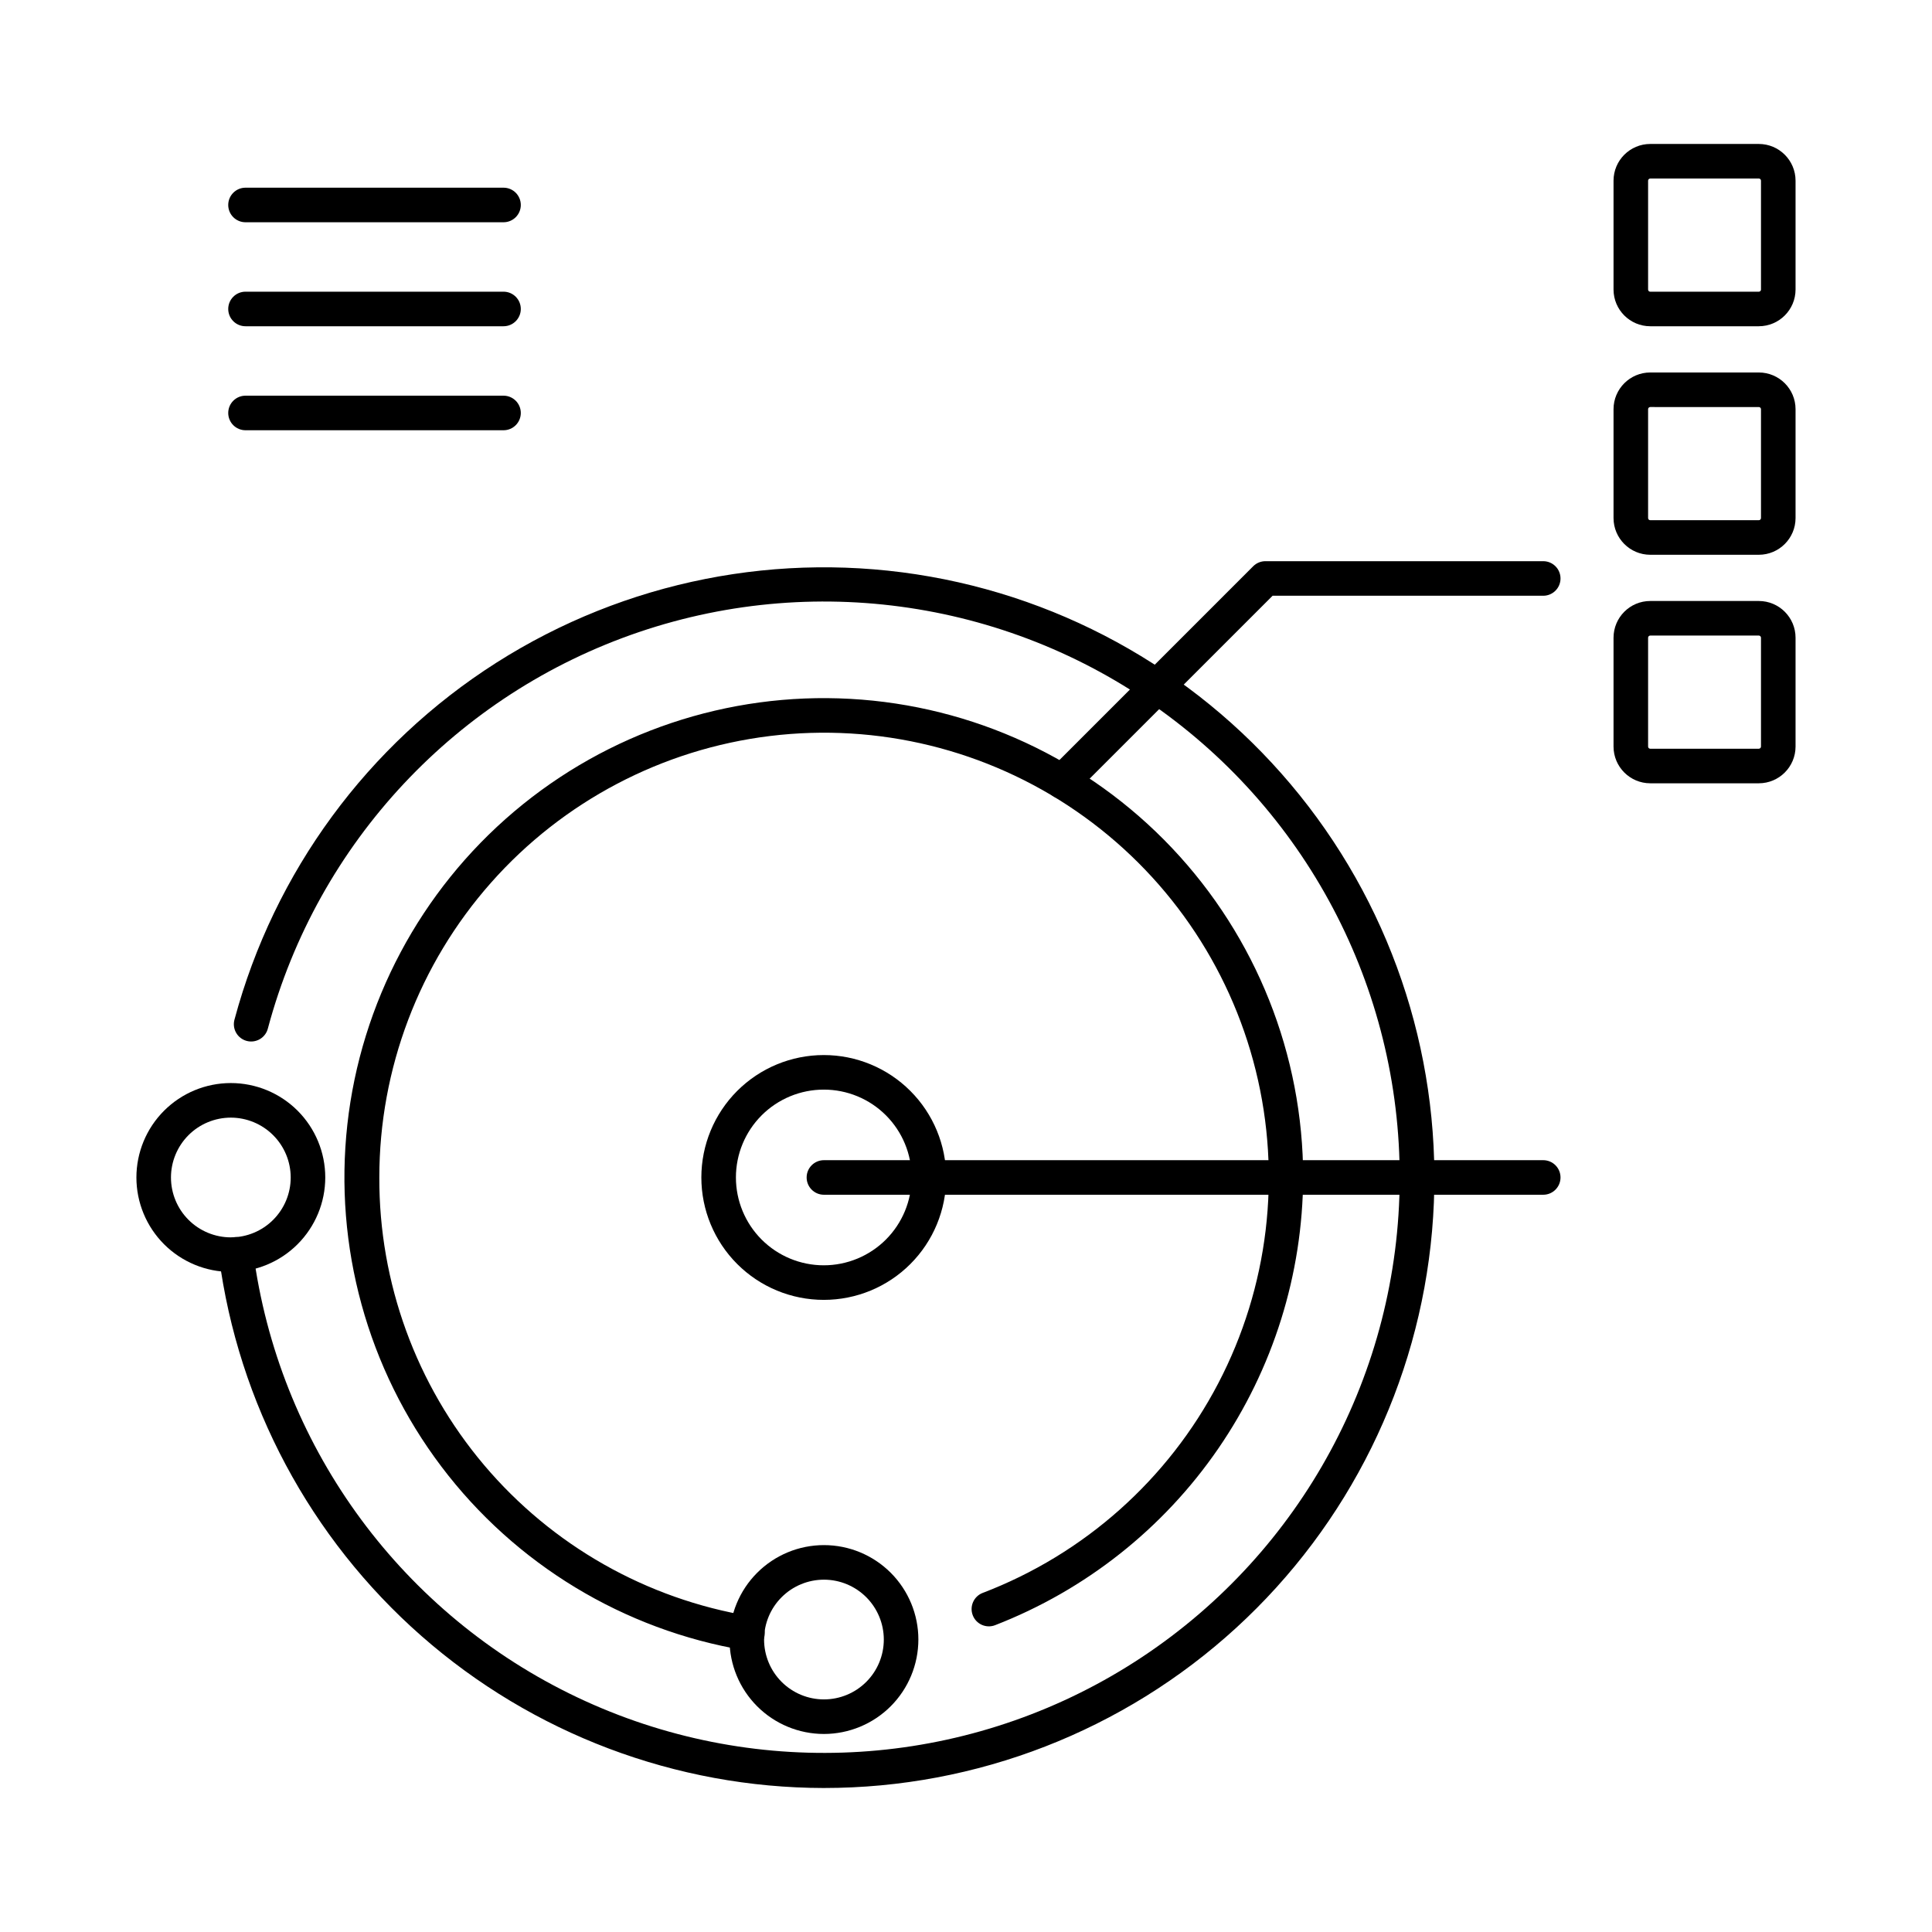
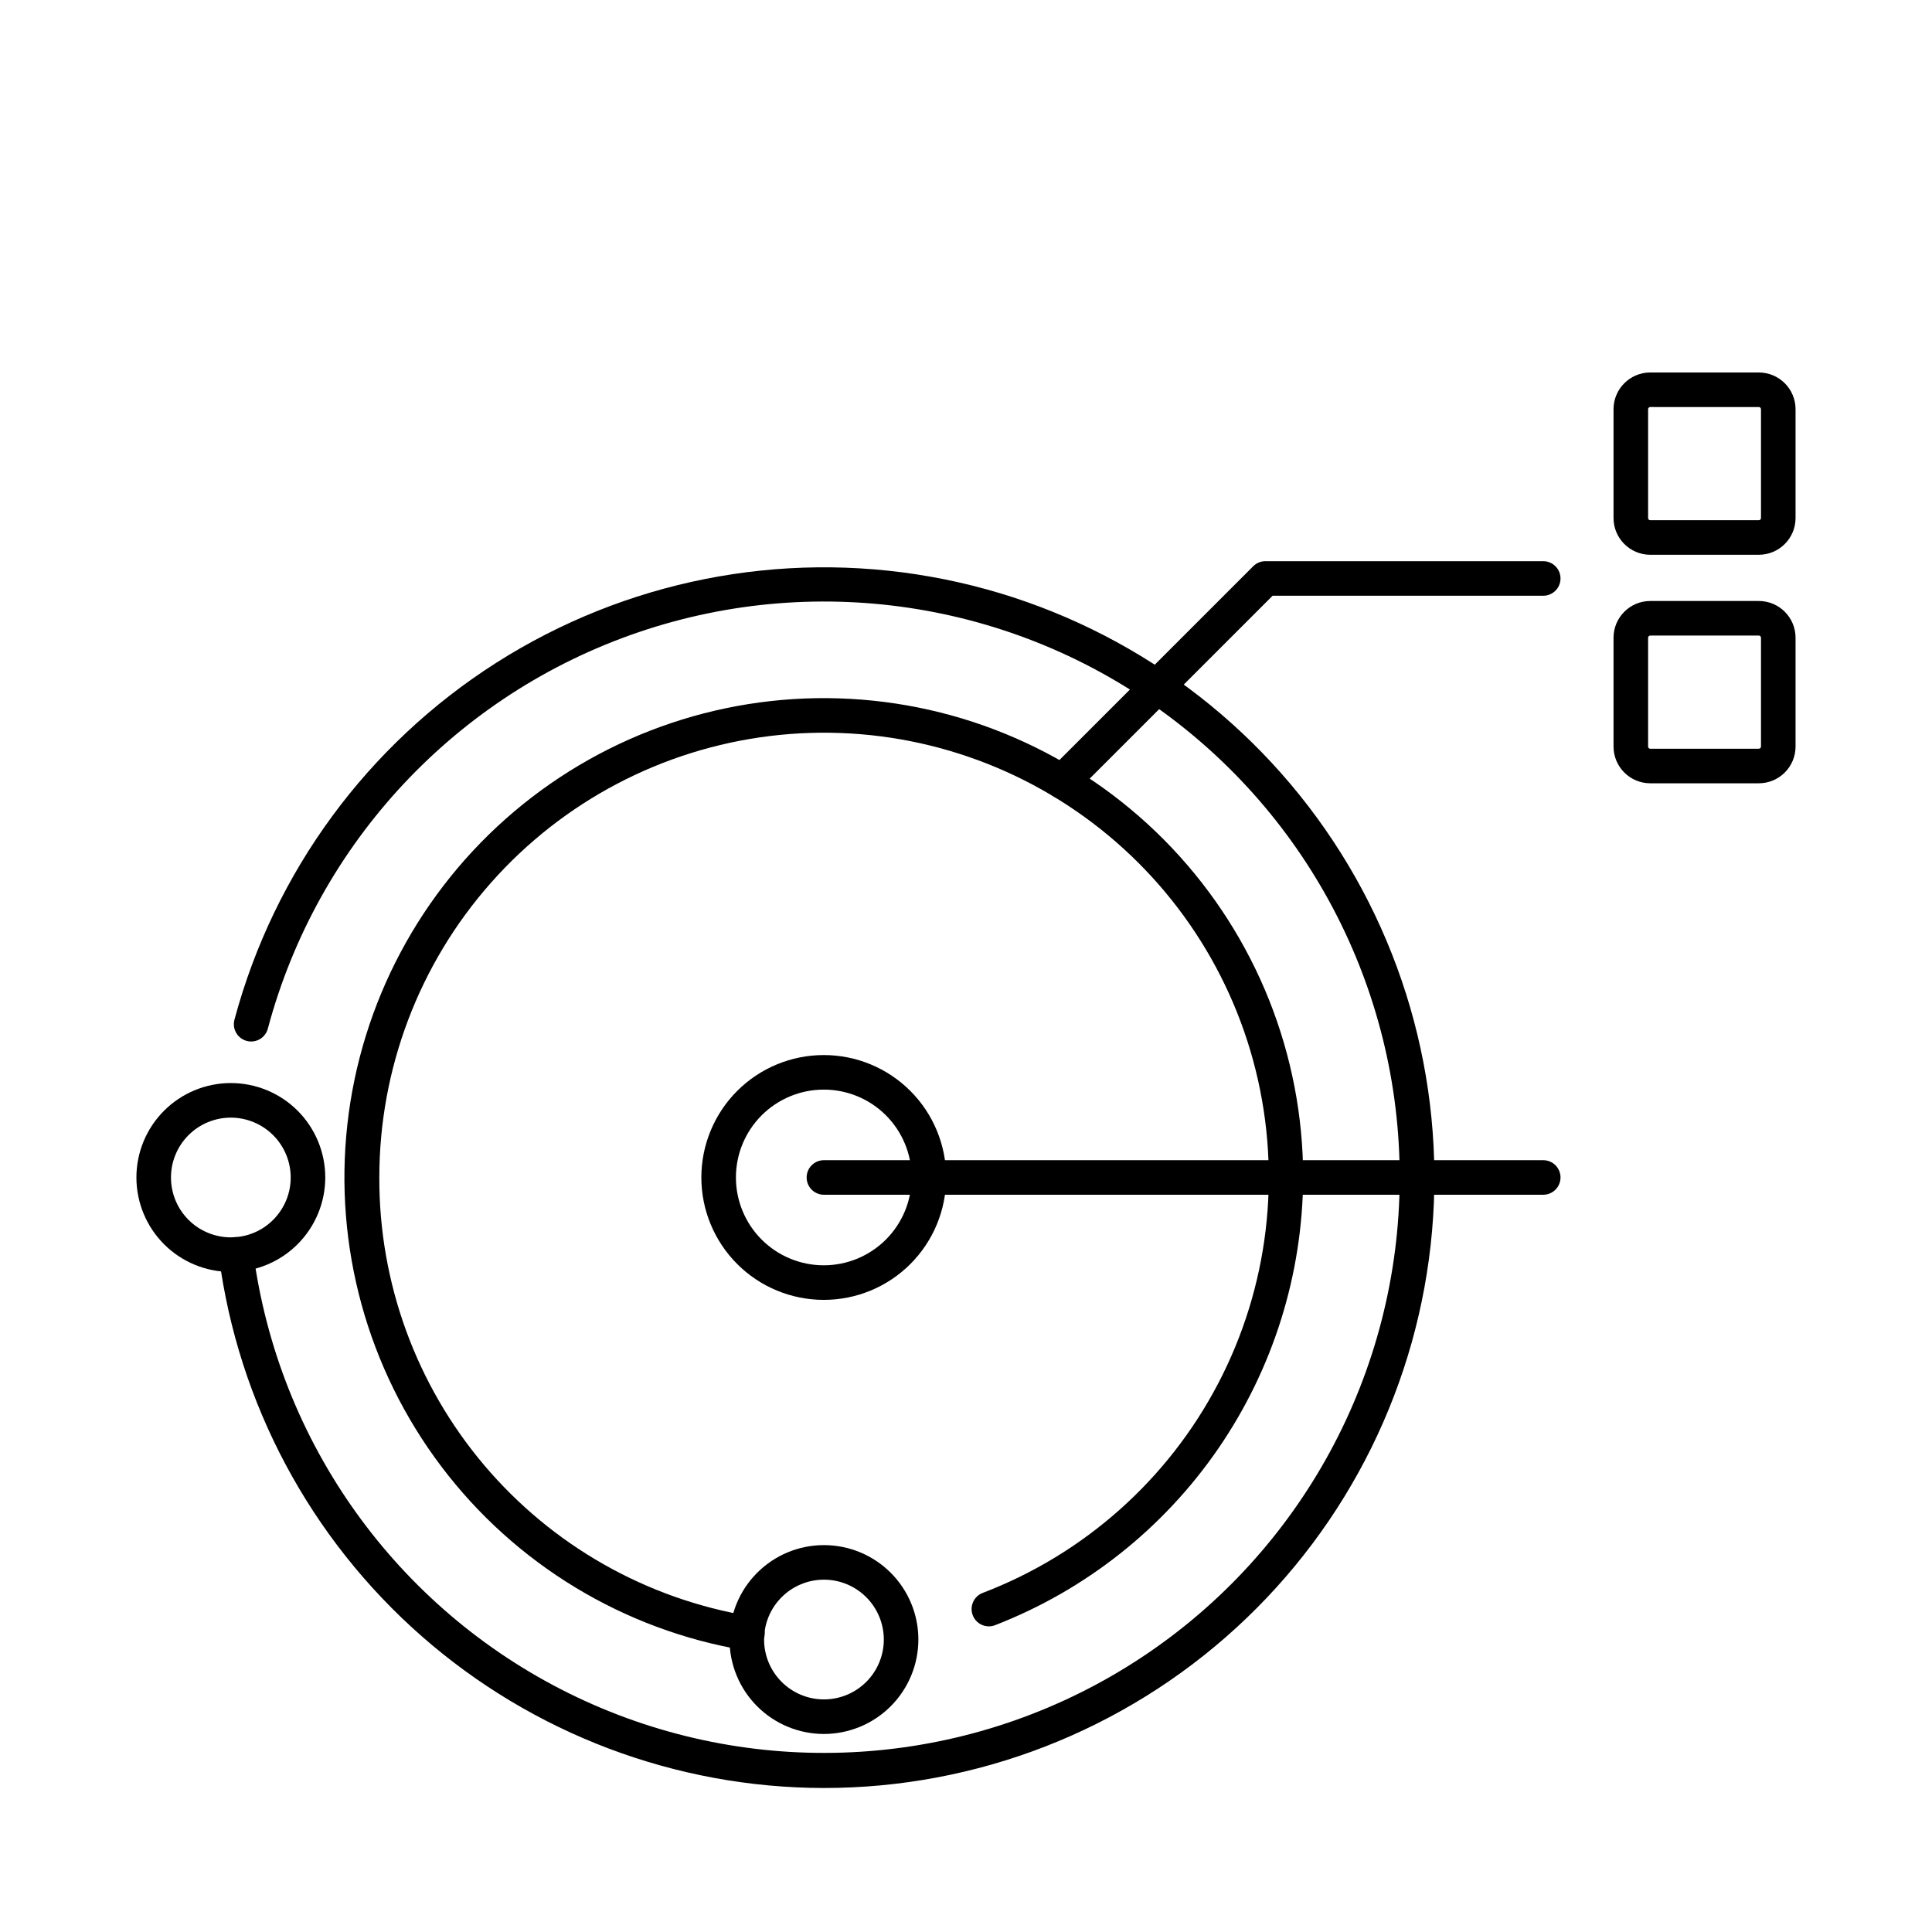
<svg xmlns="http://www.w3.org/2000/svg" fill="#000000" width="800px" height="800px" version="1.1" viewBox="144 144 512 512">
  <g>
    <path d="m552.97 460.62h-190.62c-2.531 0-4.582-2.051-4.582-4.582 0-2.527 2.051-4.578 4.582-4.578h190.62c2.531 0 4.582 2.051 4.582 4.578 0 2.531-2.051 4.582-4.582 4.582z" />
    <path d="m362.32 617.84c-39.25-0.062-77.141-14.379-106.63-40.285-29.484-25.906-48.559-61.641-53.676-100.55-0.324-2.512 1.453-4.809 3.961-5.129 2.512-0.324 4.809 1.449 5.129 3.961 6.637 50.523 38.059 94.395 83.754 116.95 45.695 22.551 99.633 20.797 143.77-4.672 44.137-25.473 72.641-71.293 75.98-122.14s-18.926-100-59.352-131.03c-40.426-31.023-93.668-39.816-141.92-23.438-48.25 16.379-85.141 55.766-98.328 104.99-0.285 1.199-1.047 2.234-2.109 2.867-1.062 0.633-2.336 0.809-3.531 0.488-1.191-0.32-2.207-1.109-2.809-2.188-0.605-1.078-0.746-2.356-0.395-3.543 10.496-39.066 35.254-72.785 69.383-94.5 34.133-21.715 75.164-29.852 115-22.805 39.832 7.043 75.582 28.762 100.2 60.867 24.613 32.105 36.301 72.266 32.762 112.56-3.539 40.301-22.051 77.809-51.883 105.13-29.832 27.32-68.82 42.473-109.28 42.465z" />
    <path d="m342.09 581.4c-0.258 0.004-0.512-0.02-0.762-0.059-32.031-5.367-60.789-22.793-80.367-48.703-19.582-25.91-28.492-58.336-24.91-90.613 3.586-32.277 19.398-61.957 44.184-82.941 24.789-20.98 56.672-31.676 89.098-29.879 32.426 1.793 62.934 15.938 85.258 39.527 22.32 23.59 34.762 54.828 34.762 87.305-0.121 25.691-7.977 50.746-22.535 71.91-14.562 21.164-35.16 37.453-59.109 46.746-2.363 0.91-5.012-0.273-5.918-2.633-0.906-2.363 0.273-5.016 2.633-5.922 26.891-10.266 49.094-30.02 62.422-55.531s16.863-55.016 9.93-82.953c-6.93-27.938-23.844-52.371-47.551-68.695-23.707-16.324-52.566-23.406-81.137-19.914-28.57 3.492-54.875 17.316-73.953 38.871-19.078 21.551-29.609 49.34-29.609 78.121-0.09 27.898 9.75 54.922 27.766 76.223 18.016 21.305 43.023 35.5 70.551 40.043 2.344 0.398 3.996 2.523 3.801 4.894-0.195 2.371-2.172 4.195-4.551 4.203z" />
    <path d="m362.31 488.48c-8.605 0-16.855-3.414-22.941-9.5-6.082-6.082-9.504-14.332-9.504-22.938s3.418-16.855 9.5-22.941c6.086-6.082 14.336-9.5 22.941-9.5 8.602-0.004 16.855 3.414 22.938 9.5 6.086 6.082 9.504 14.336 9.504 22.938 0.004 8.605-3.41 16.859-9.496 22.945-6.082 6.086-14.336 9.5-22.941 9.496zm0-55.723v0.004c-6.176-0.004-12.098 2.449-16.465 6.812-4.367 4.367-6.82 10.289-6.82 16.465 0 6.172 2.453 12.094 6.816 16.461 4.367 4.367 10.289 6.82 16.465 6.82 6.172 0 12.094-2.453 16.461-6.816 4.367-4.367 6.82-10.289 6.82-16.465 0.008-6.176-2.445-12.098-6.809-16.469-4.367-4.367-10.293-6.816-16.469-6.809z" />
    <path d="m205.18 481.07c-6.637 0-13.004-2.637-17.699-7.328-4.691-4.691-7.328-11.059-7.332-17.695 0-6.637 2.637-13.004 7.328-17.695 4.695-4.695 11.059-7.332 17.699-7.332 6.637 0 13 2.637 17.695 7.328 4.691 4.695 7.328 11.059 7.328 17.695-0.004 6.637-2.644 12.996-7.336 17.688-4.688 4.691-11.051 7.332-17.684 7.34zm0-40.887c-4.207 0-8.246 1.668-11.223 4.644-2.973 2.977-4.648 7.012-4.648 11.219s1.672 8.246 4.648 11.219c2.977 2.977 7.012 4.648 11.219 4.648 4.211 0 8.246-1.672 11.219-4.648 2.977-2.977 4.648-7.012 4.644-11.223-0.004-4.203-1.676-8.234-4.652-11.207-2.973-2.973-7.004-4.644-11.207-4.652z" />
    <path d="m362.36 603.52c-6.637 0-13.004-2.633-17.699-7.328-4.691-4.691-7.332-11.059-7.332-17.695 0-6.637 2.637-13.004 7.328-17.695 4.695-4.695 11.059-7.332 17.695-7.332 6.641 0 13.004 2.637 17.699 7.328 4.691 4.695 7.328 11.059 7.328 17.695-0.008 6.637-2.644 12.996-7.336 17.688-4.691 4.691-11.051 7.328-17.684 7.34zm0-40.891c-4.207 0-8.246 1.668-11.219 4.644-2.977 2.973-4.652 7.008-4.652 11.219 0 4.207 1.672 8.242 4.644 11.219 2.977 2.977 7.012 4.648 11.219 4.648 4.211 0 8.246-1.672 11.223-4.648 2.973-2.973 4.644-7.008 4.644-11.219-0.004-4.203-1.676-8.234-4.648-11.211-2.973-2.973-7.004-4.648-11.211-4.652z" />
    <path d="m425.53 355.7c-1.852 0-3.519-1.117-4.231-2.828-0.707-1.711-0.316-3.68 0.992-4.988l53.82-53.824c0.859-0.855 2.023-1.34 3.238-1.34h73.621c2.531 0 4.582 2.051 4.582 4.578 0 2.531-2.051 4.582-4.582 4.582h-71.723l-52.48 52.477c-0.859 0.859-2.023 1.344-3.238 1.344z" />
-     <path d="m610.11 230.46h-28.781c-5.367-0.008-9.719-4.359-9.727-9.727v-28.855c0.008-5.367 4.359-9.719 9.727-9.727h28.781c5.371 0.008 9.723 4.359 9.73 9.73v28.855c-0.012 5.367-4.363 9.715-9.73 9.723zm-28.781-39.145c-0.148 0-0.293 0.059-0.402 0.164-0.105 0.105-0.164 0.254-0.164 0.402v28.855c0 0.152 0.059 0.297 0.164 0.402 0.109 0.109 0.254 0.168 0.402 0.164h28.781c0.152 0 0.297-0.059 0.406-0.168 0.105-0.105 0.164-0.25 0.164-0.402v-28.855c0-0.312-0.254-0.566-0.57-0.566z" />
    <path d="m610.11 291.02h-28.781c-5.367-0.008-9.719-4.359-9.727-9.727v-28.855c0.008-5.367 4.359-9.719 9.727-9.727h28.781c5.371 0.008 9.723 4.359 9.73 9.727v28.855c-0.008 5.367-4.359 9.719-9.73 9.727zm-28.781-39.152v0.004c-0.312 0-0.566 0.254-0.566 0.566v28.855c0 0.312 0.254 0.566 0.566 0.566h28.781c0.312 0 0.566-0.254 0.57-0.566v-28.855c-0.004-0.312-0.258-0.566-0.57-0.566z" />
    <path d="m610.11 351.58h-28.781c-5.367-0.008-9.719-4.359-9.727-9.727v-28.855c0.008-5.371 4.359-9.723 9.727-9.727h28.781c5.371 0.004 9.723 4.356 9.73 9.727v28.855c-0.008 5.367-4.359 9.719-9.73 9.727zm-28.781-39.152v0.004c-0.312 0-0.566 0.254-0.566 0.566v28.855c0 0.312 0.254 0.566 0.566 0.566h28.781c0.312-0.004 0.566-0.254 0.57-0.566v-28.855c-0.004-0.312-0.258-0.566-0.57-0.566z" />
-     <path d="m277.44 202.9h-68.379c-2.527 0-4.578-2.051-4.578-4.578 0-2.531 2.051-4.582 4.578-4.582h68.379c2.527 0 4.578 2.051 4.578 4.582 0 2.527-2.051 4.578-4.578 4.578z" />
-     <path d="m277.44 230.46h-68.379c-2.527 0-4.578-2.051-4.578-4.578 0-2.531 2.051-4.582 4.578-4.582h68.379c2.527 0 4.578 2.051 4.578 4.582 0 2.527-2.051 4.578-4.578 4.578z" />
-     <path d="m277.44 258.02h-68.379c-2.527 0-4.578-2.051-4.578-4.578 0-2.531 2.051-4.582 4.578-4.582h68.379c2.527 0 4.578 2.051 4.578 4.582 0 2.527-2.051 4.578-4.578 4.578z" />
  </g>
</svg>